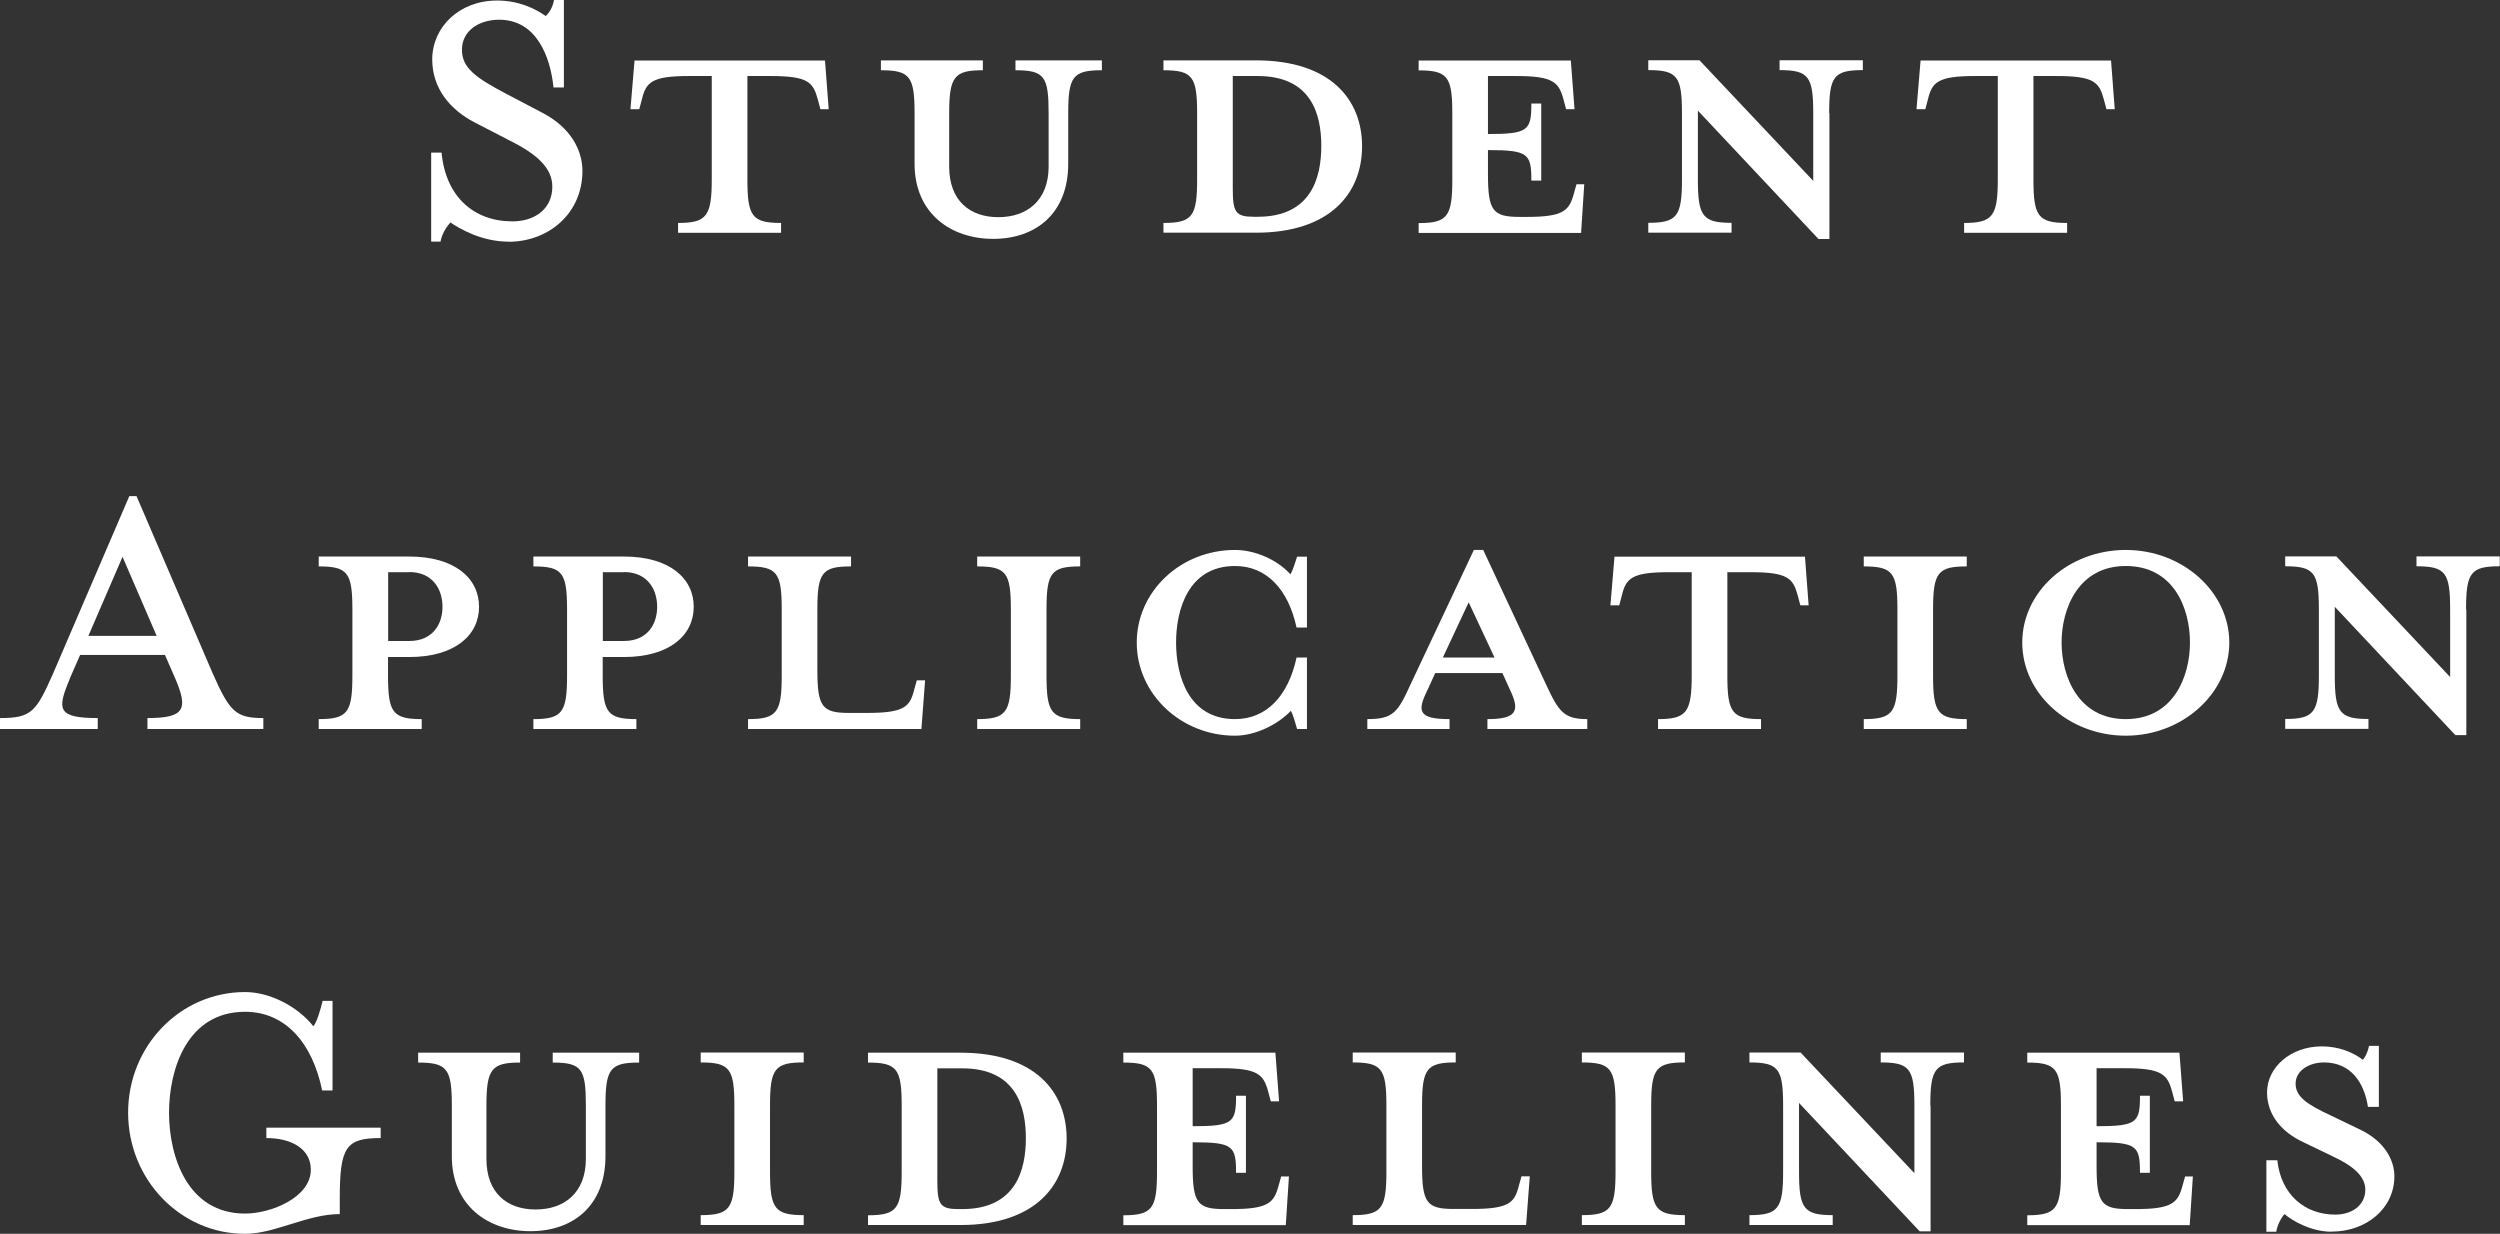
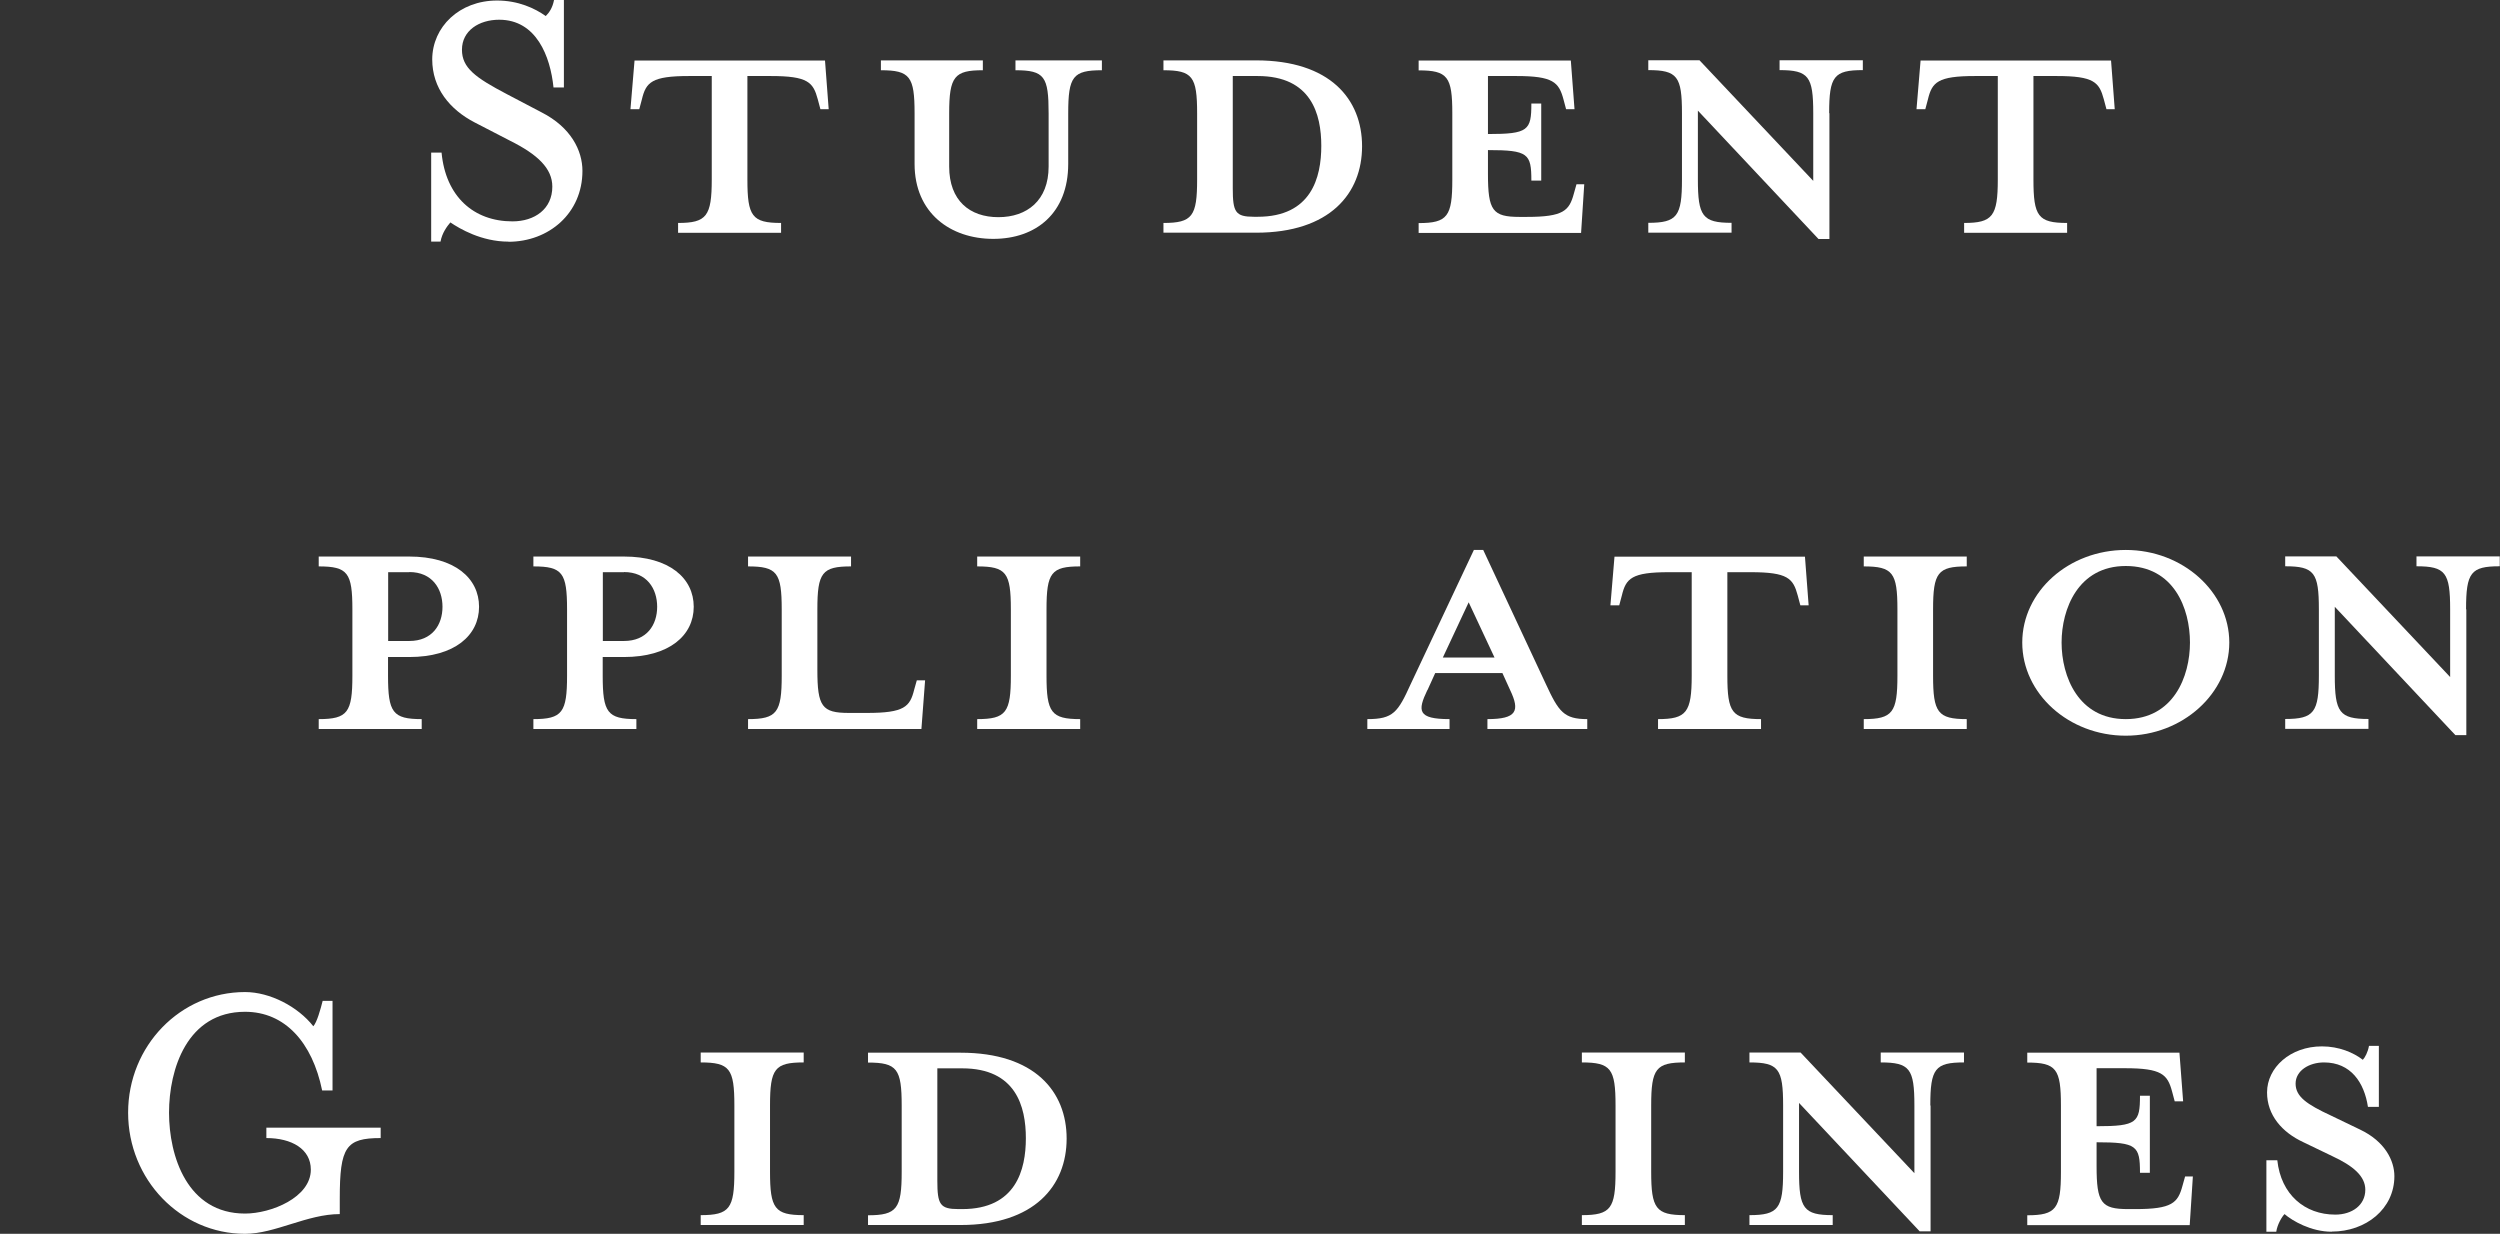
<svg xmlns="http://www.w3.org/2000/svg" id="_テキスト" data-name="テキスト" viewBox="0 0 190.06 93.8">
  <rect x="0" y="0" width="190.06" height="93.8" fill="#333333" stroke="none" />
  <defs>
    <style>
      .cls-1 {
        fill: #fff;
      }
    </style>
  </defs>
  <path class="cls-1" d="m38.65,18.37c-2.04,0-3.7-.98-4.41-1.46-.24.28-.63.79-.75,1.46h-.71v-6.77h.79c.31,3.34,2.44,5.23,5.39,5.23,1.69,0,3.03-.94,3.03-2.64,0-1.38-1.1-2.44-3.23-3.5l-2.67-1.38c-1.89-.98-3.23-2.6-3.23-4.8C32.87,2.05,34.92.04,37.79.04c1.61,0,2.87.59,3.7,1.18.24-.24.51-.59.63-1.22h.75v6.65h-.79c-.24-2.36-1.3-5.15-4.13-5.15-1.53,0-2.83.83-2.83,2.28,0,1.38,1.02,2.12,3.42,3.38l2.63,1.38c2.24,1.14,3.11,2.91,3.11,4.45,0,3.23-2.56,5.39-5.63,5.39Z" />
  <path class="cls-1" d="m52.38,5.78c-2.83,0-3.27.47-3.58,1.77l-.2.75h-.67l.31-3.7h14.48l.28,3.7h-.63l-.2-.75c-.35-1.3-.75-1.77-3.58-1.77h-1.77v7.87c0,2.79.35,3.3,2.56,3.3v.75h-7.83v-.75c2.16,0,2.56-.51,2.56-3.3v-7.87h-1.73Z" />
  <path class="cls-1" d="m81.21,8.61v3.85c0,3.74-2.44,5.7-5.7,5.7s-5.98-1.97-5.98-5.7v-3.85c0-2.79-.35-3.27-2.56-3.27v-.75h7.75v.75c-2.16,0-2.56.47-2.56,3.27v4.05c0,2.6,1.57,3.85,3.74,3.85s3.82-1.26,3.82-3.85v-4.05c0-2.79-.31-3.27-2.52-3.27v-.75h6.57v.75c-2.2,0-2.56.47-2.56,3.27Z" />
  <path class="cls-1" d="m88.45,16.95c2.2,0,2.56-.51,2.56-3.3v-5.04c0-2.79-.35-3.27-2.56-3.27v-.75h7.04c5.63,0,8.06,2.95,8.06,6.53s-2.44,6.57-8.06,6.57h-7.04v-.75Zm7.16-11.17h-1.89v8.54c0,1.81.2,2.16,1.61,2.16h.28c4.09,0,4.84-2.99,4.84-5.39s-.75-5.31-4.84-5.31Z" />
  <path class="cls-1" d="m119.69,8.3h-.63l-.2-.75c-.35-1.3-.79-1.77-3.58-1.77h-2.16v4.41c3.07,0,3.3-.28,3.3-2.32h.75v5.86h-.75c0-2.05-.24-2.32-3.3-2.32v1.81c0,2.79.35,3.27,2.4,3.27h.55c2.79,0,3.23-.47,3.58-1.77l.2-.71h.59l-.24,3.7h-12.35v-.75c2.2,0,2.56-.51,2.56-3.3v-5.04c0-2.79-.35-3.27-2.56-3.27v-.75h11.57l.28,3.7Z" />
  <path class="cls-1" d="m139.08,8.61v9.56h-.83l-9.17-9.76v5.23c0,2.79.35,3.3,2.56,3.3v.75h-6.33v-.75c2.2,0,2.56-.51,2.56-3.3v-5.04c0-2.79-.35-3.27-2.56-3.27v-.75h3.89l8.65,9.17v-5.15c0-2.79-.35-3.27-2.56-3.27v-.75h6.33v.75c-2.2,0-2.56.47-2.56,3.27Z" />
  <path class="cls-1" d="m150.15,5.78c-2.83,0-3.27.47-3.58,1.77l-.2.75h-.67l.31-3.7h14.48l.28,3.7h-.63l-.2-.75c-.35-1.3-.75-1.77-3.58-1.77h-1.77v7.87c0,2.79.35,3.3,2.56,3.3v.75h-7.83v-.75c2.16,0,2.56-.51,2.56-3.3v-7.87h-1.73Z" />
-   <path class="cls-1" d="m5.31,51.6c-.98,2.32-.98,2.99,2.12,2.99v.83H0v-.83c2.4,0,2.75-.47,4.05-3.42l5.78-13.45h.55l5.78,13.45c1.3,2.95,1.77,3.42,3.86,3.42v.83h-8.81v-.83c2.83,0,3.11-.67,2.12-2.99l-.79-1.81h-6.45l-.79,1.81Zm4.01-9.28l-2.6,6.02h5.19l-2.6-6.02Z" />
  <path class="cls-1" d="m32.06,54.67v.75h-7.83v-.75c2.2,0,2.56-.51,2.56-3.3v-5.04c0-2.79-.35-3.27-2.56-3.27v-.75h6.88c3.46,0,5.31,1.65,5.31,3.82s-1.85,3.82-5.31,3.82h-1.61v1.42c0,2.79.35,3.3,2.56,3.3Zm-.94-11.17h-1.61v5.23h1.61c1.73,0,2.52-1.22,2.52-2.6s-.79-2.64-2.52-2.64Z" />
  <path class="cls-1" d="m48.38,54.67v.75h-7.83v-.75c2.2,0,2.56-.51,2.56-3.3v-5.04c0-2.79-.35-3.27-2.56-3.27v-.75h6.88c3.46,0,5.31,1.65,5.31,3.82s-1.85,3.82-5.31,3.82h-1.61v1.42c0,2.79.35,3.3,2.56,3.3Zm-.94-11.17h-1.61v5.23h1.61c1.73,0,2.52-1.22,2.52-2.6s-.79-2.64-2.52-2.64Z" />
  <path class="cls-1" d="m64.54,54.2h1.38c2.83,0,3.26-.47,3.58-1.77l.2-.71h.63l-.28,3.7h-13.18v-.75c2.2,0,2.56-.51,2.56-3.3v-5.04c0-2.79-.35-3.27-2.56-3.27v-.75h7.83v.75c-2.2,0-2.56.47-2.56,3.27v4.6c0,2.79.35,3.27,2.4,3.27Z" />
  <path class="cls-1" d="m74.29,55.42v-.75c2.2,0,2.56-.51,2.56-3.3v-5.04c0-2.79-.35-3.27-2.56-3.27v-.75h7.83v.75c-2.2,0-2.56.47-2.56,3.27v5.04c0,2.79.35,3.3,2.56,3.3v.75h-7.83Z" />
-   <path class="cls-1" d="m98.61,55.42c-.16-.55-.31-1.1-.47-1.38-1.02,1.06-2.71,1.89-4.25,1.89-4.13,0-7.47-3.19-7.47-7.08s3.34-7.04,7.47-7.04c1.53,0,3.23.75,4.21,1.85.2-.31.35-.87.51-1.34h.75v5.39h-.79c-.63-2.91-2.28-4.68-4.68-4.68-3.54,0-4.48,3.3-4.48,5.82s.94,5.82,4.48,5.82c2.4,0,4.05-1.77,4.68-4.68h.79v5.43h-.75Z" />
  <path class="cls-1" d="m108.51,52.47c-.75,1.57-.75,2.2,1.69,2.2v.75h-6.25v-.75c1.97,0,2.32-.51,3.3-2.67l4.8-10.19h.71l4.76,10.19c.98,2.12,1.38,2.67,3.15,2.67v.75h-7.59v-.75c2.24,0,2.48-.63,1.73-2.2l-.59-1.3h-5.11l-.59,1.3Zm3.15-6.69l-1.97,4.21h3.93l-1.97-4.21Z" />
  <path class="cls-1" d="m126.88,43.5c-2.83,0-3.27.47-3.58,1.77l-.2.75h-.67l.31-3.7h14.48l.28,3.7h-.63l-.2-.75c-.35-1.3-.75-1.77-3.58-1.77h-1.77v7.87c0,2.79.35,3.3,2.56,3.3v.75h-7.83v-.75c2.16,0,2.56-.51,2.56-3.3v-7.87h-1.73Z" />
  <path class="cls-1" d="m141.69,55.42v-.75c2.2,0,2.56-.51,2.56-3.3v-5.04c0-2.79-.35-3.27-2.56-3.27v-.75h7.83v.75c-2.2,0-2.56.47-2.56,3.27v5.04c0,2.79.35,3.3,2.56,3.3v.75h-7.83Z" />
  <path class="cls-1" d="m161.61,55.93c-4.33,0-7.87-3.19-7.87-7.08s3.54-7.04,7.87-7.04,7.87,3.19,7.87,7.04-3.54,7.08-7.87,7.08Zm0-12.9c-3.62,0-4.88,3.26-4.88,5.82s1.26,5.82,4.88,5.82,4.88-3.23,4.88-5.82-1.22-5.82-4.88-5.82Z" />
  <path class="cls-1" d="m187.5,46.33v9.56h-.83l-9.17-9.76v5.23c0,2.79.35,3.3,2.56,3.3v.75h-6.33v-.75c2.2,0,2.56-.51,2.56-3.3v-5.04c0-2.79-.35-3.27-2.56-3.27v-.75h3.89l8.65,9.17v-5.15c0-2.79-.35-3.27-2.56-3.27v-.75h6.33v.75c-2.2,0-2.56.47-2.56,3.27Z" />
  <path class="cls-1" d="m18.63,93.8c-4.92,0-8.89-4.13-8.89-9.21s3.97-9.17,8.89-9.17c1.89,0,4.01,1.1,5.19,2.6.28-.31.55-1.3.71-1.93h.75v6.81h-.79c-.75-3.66-2.83-5.98-5.86-5.98-4.41,0-5.78,4.37-5.78,7.67s1.38,7.67,5.78,7.67c1.97,0,5-1.22,5-3.34,0-1.57-1.46-2.4-3.38-2.4v-.79h8.69v.79c-2.64,0-3.11.67-3.11,4.6v1.18c-2.48,0-4.92,1.5-7.2,1.5Z" />
-   <path class="cls-1" d="m46.03,84.05v3.85c0,3.74-2.44,5.7-5.7,5.7s-5.98-1.97-5.98-5.7v-3.85c0-2.79-.35-3.27-2.56-3.27v-.75h7.75v.75c-2.16,0-2.56.47-2.56,3.27v4.05c0,2.6,1.57,3.85,3.74,3.85s3.82-1.26,3.82-3.85v-4.05c0-2.79-.31-3.27-2.52-3.27v-.75h6.57v.75c-2.2,0-2.56.47-2.56,3.27Z" />
  <path class="cls-1" d="m53.27,93.13v-.75c2.2,0,2.56-.51,2.56-3.3v-5.04c0-2.79-.35-3.27-2.56-3.27v-.75h7.83v.75c-2.2,0-2.56.47-2.56,3.27v5.04c0,2.79.35,3.3,2.56,3.3v.75h-7.83Z" />
  <path class="cls-1" d="m65.99,92.39c2.2,0,2.56-.51,2.56-3.3v-5.04c0-2.79-.35-3.27-2.56-3.27v-.75h7.04c5.63,0,8.06,2.95,8.06,6.53s-2.44,6.57-8.06,6.57h-7.04v-.75Zm7.16-11.17h-1.89v8.54c0,1.81.2,2.16,1.61,2.16h.28c4.09,0,4.84-2.99,4.84-5.39s-.75-5.31-4.84-5.31Z" />
-   <path class="cls-1" d="m97.24,83.73h-.63l-.2-.75c-.35-1.3-.79-1.77-3.58-1.77h-2.16v4.41c3.07,0,3.3-.28,3.3-2.32h.75v5.86h-.75c0-2.05-.24-2.32-3.3-2.32v1.81c0,2.79.35,3.27,2.4,3.27h.55c2.79,0,3.23-.47,3.58-1.77l.2-.71h.59l-.24,3.7h-12.35v-.75c2.2,0,2.56-.51,2.56-3.3v-5.04c0-2.79-.35-3.27-2.56-3.27v-.75h11.56l.28,3.7Z" />
-   <path class="cls-1" d="m110.51,91.91h1.38c2.83,0,3.26-.47,3.58-1.77l.2-.71h.63l-.28,3.7h-13.18v-.75c2.2,0,2.56-.51,2.56-3.3v-5.04c0-2.79-.35-3.27-2.56-3.27v-.75h7.83v.75c-2.2,0-2.56.47-2.56,3.27v4.6c0,2.79.35,3.27,2.4,3.27Z" />
  <path class="cls-1" d="m120.26,93.13v-.75c2.2,0,2.56-.51,2.56-3.3v-5.04c0-2.79-.35-3.27-2.56-3.27v-.75h7.83v.75c-2.2,0-2.56.47-2.56,3.27v5.04c0,2.79.35,3.3,2.56,3.3v.75h-7.83Z" />
  <path class="cls-1" d="m146.77,84.05v9.56h-.83l-9.17-9.76v5.23c0,2.79.35,3.3,2.56,3.3v.75h-6.33v-.75c2.2,0,2.56-.51,2.56-3.3v-5.04c0-2.79-.35-3.27-2.56-3.27v-.75h3.89l8.65,9.17v-5.15c0-2.79-.35-3.27-2.56-3.27v-.75h6.33v.75c-2.2,0-2.56.47-2.56,3.27Z" />
  <path class="cls-1" d="m165.96,83.73h-.63l-.2-.75c-.35-1.3-.79-1.77-3.58-1.77h-2.16v4.41c3.07,0,3.3-.28,3.3-2.32h.75v5.86h-.75c0-2.05-.24-2.32-3.3-2.32v1.81c0,2.79.35,3.27,2.4,3.27h.55c2.79,0,3.23-.47,3.58-1.77l.2-.71h.59l-.24,3.7h-12.35v-.75c2.2,0,2.56-.51,2.56-3.3v-5.04c0-2.79-.35-3.27-2.56-3.27v-.75h11.57l.28,3.7Z" />
  <path class="cls-1" d="m177.26,93.64c-1.57,0-2.99-.83-3.58-1.34-.2.2-.55.79-.63,1.34h-.75v-5.43h.83c.28,2.6,2.08,4.13,4.41,4.13,1.26,0,2.28-.71,2.28-1.89,0-1.02-.9-1.81-2.52-2.56l-2.2-1.06c-1.61-.75-2.75-2.05-2.75-3.78,0-1.89,1.77-3.5,4.17-3.5,1.3,0,2.4.47,3.11,1.02.16-.16.39-.59.47-1.06h.75v4.64h-.83c-.28-1.85-1.3-3.38-3.34-3.38-1.14,0-2.16.63-2.16,1.61s.83,1.57,2.71,2.44l2.2,1.06c1.89.9,2.6,2.36,2.6,3.54,0,2.48-2.16,4.21-4.76,4.21Z" />
</svg>